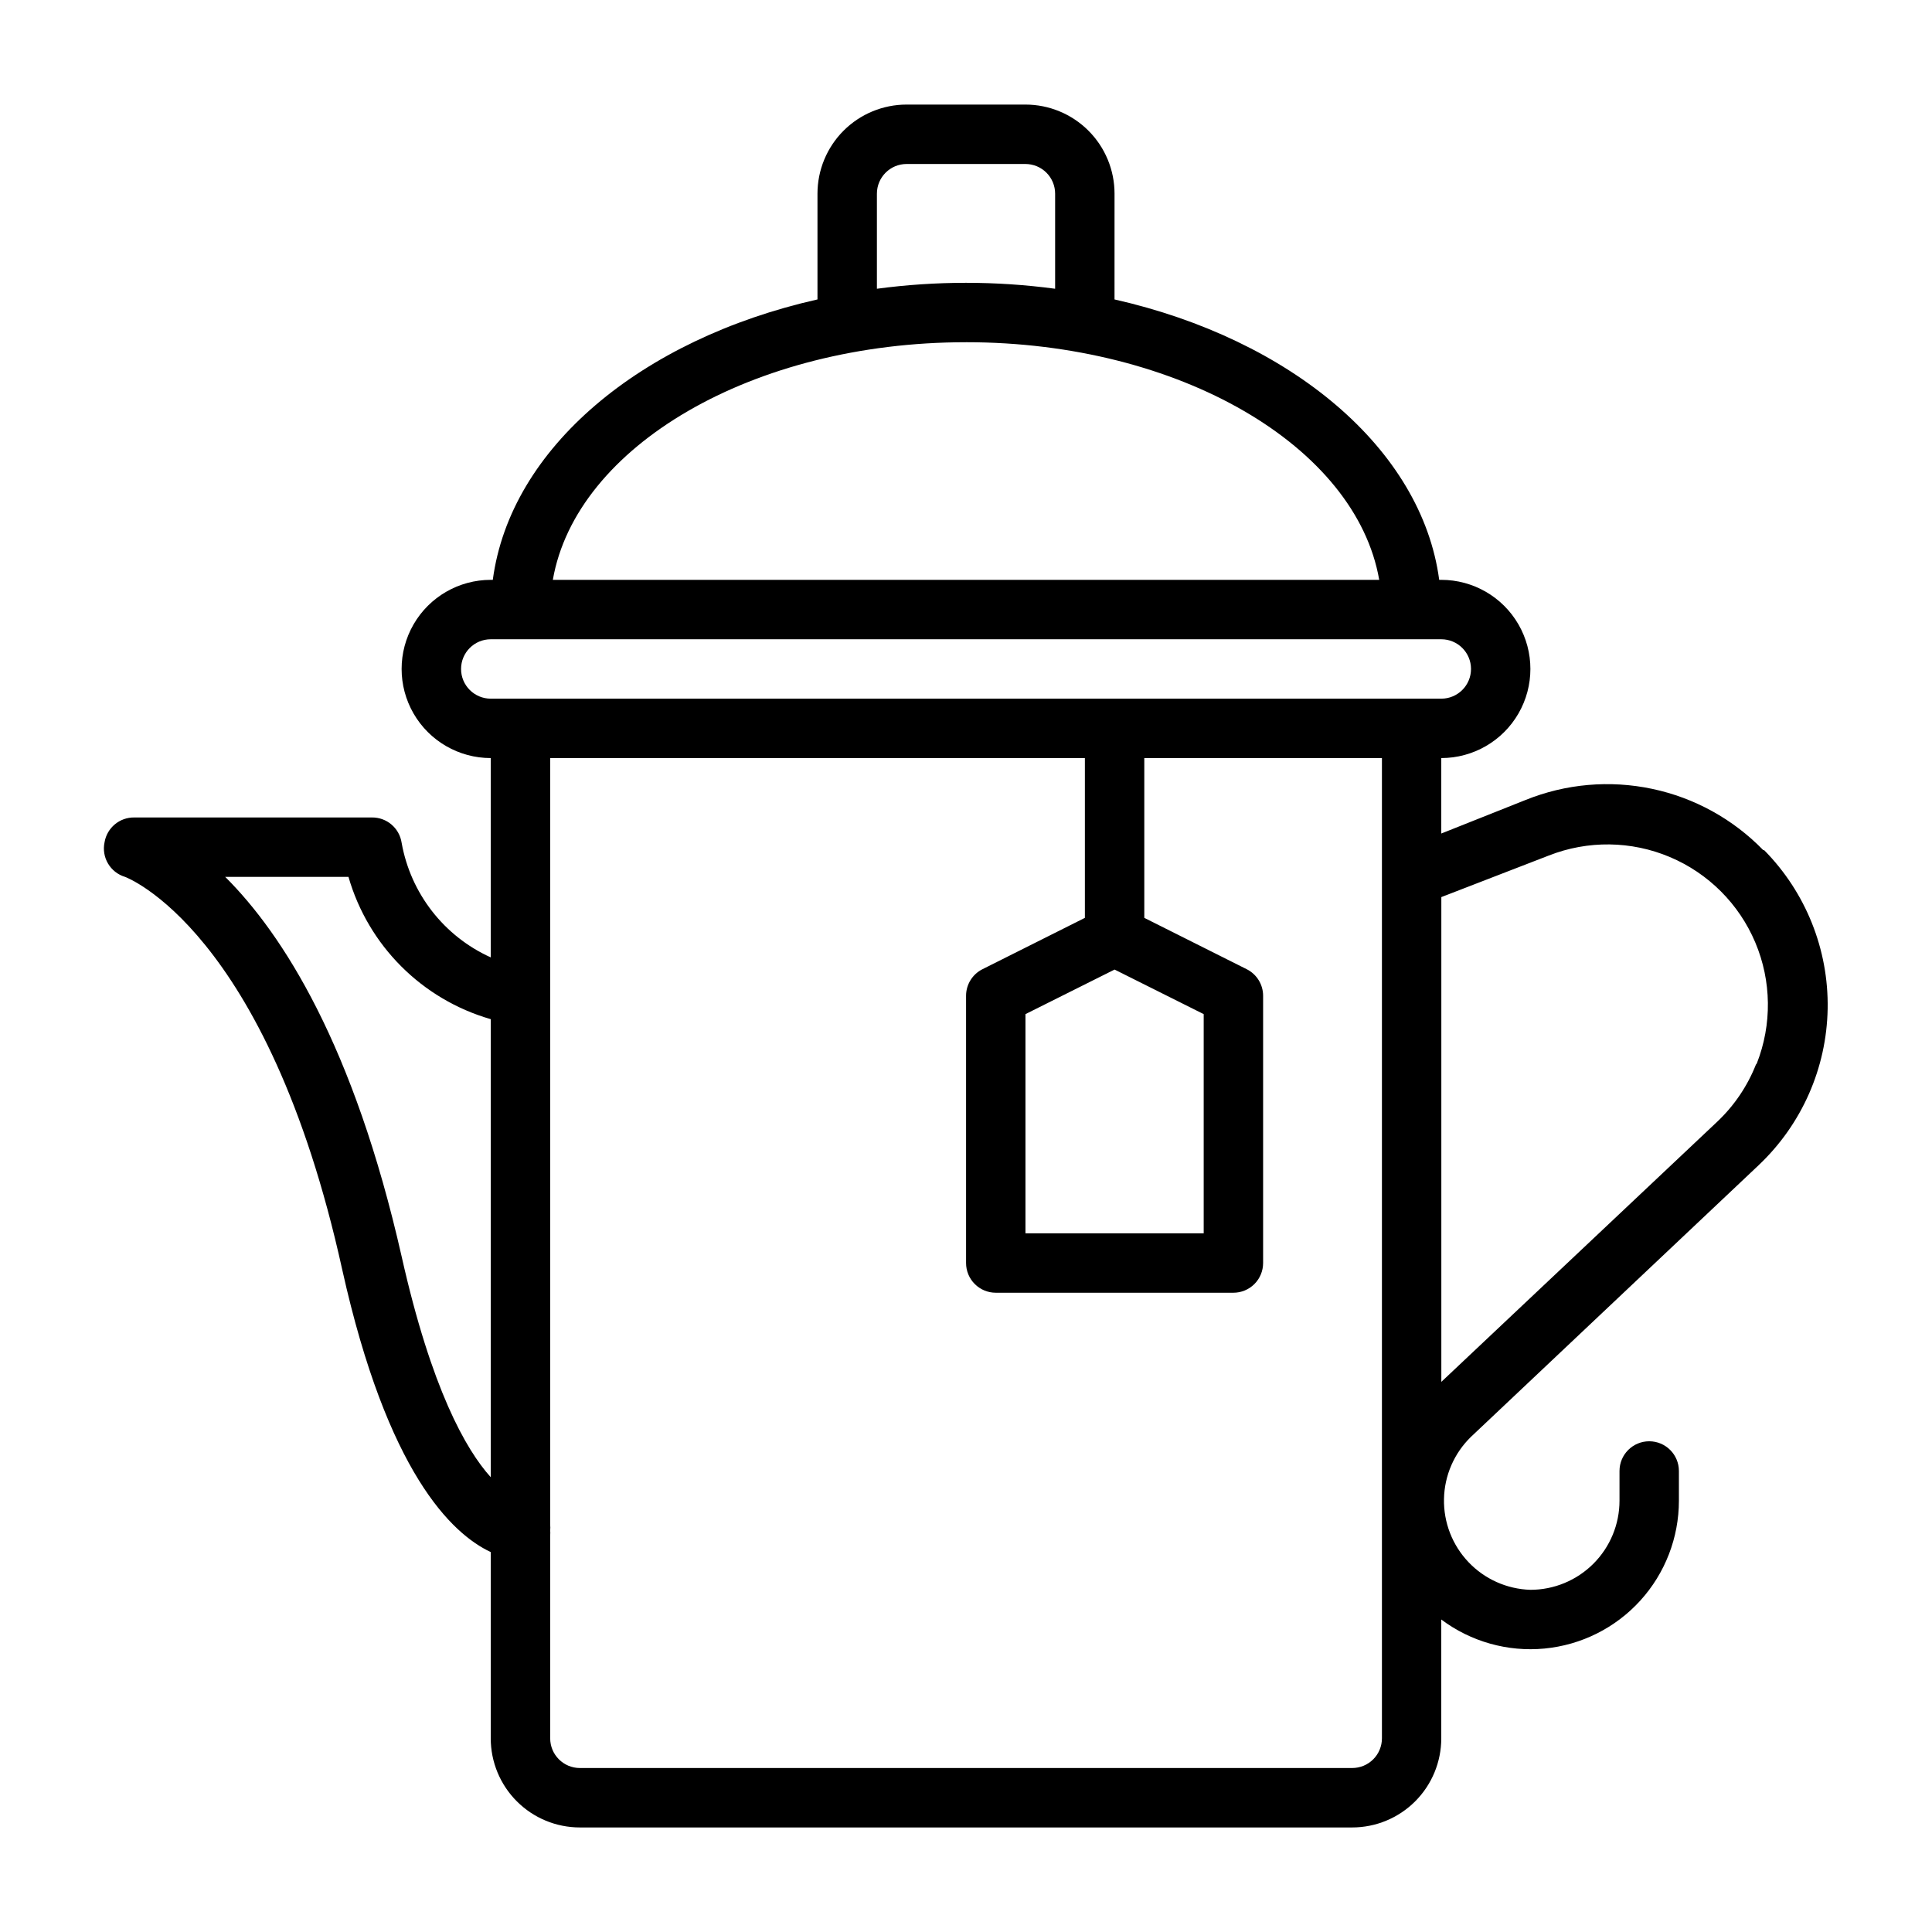
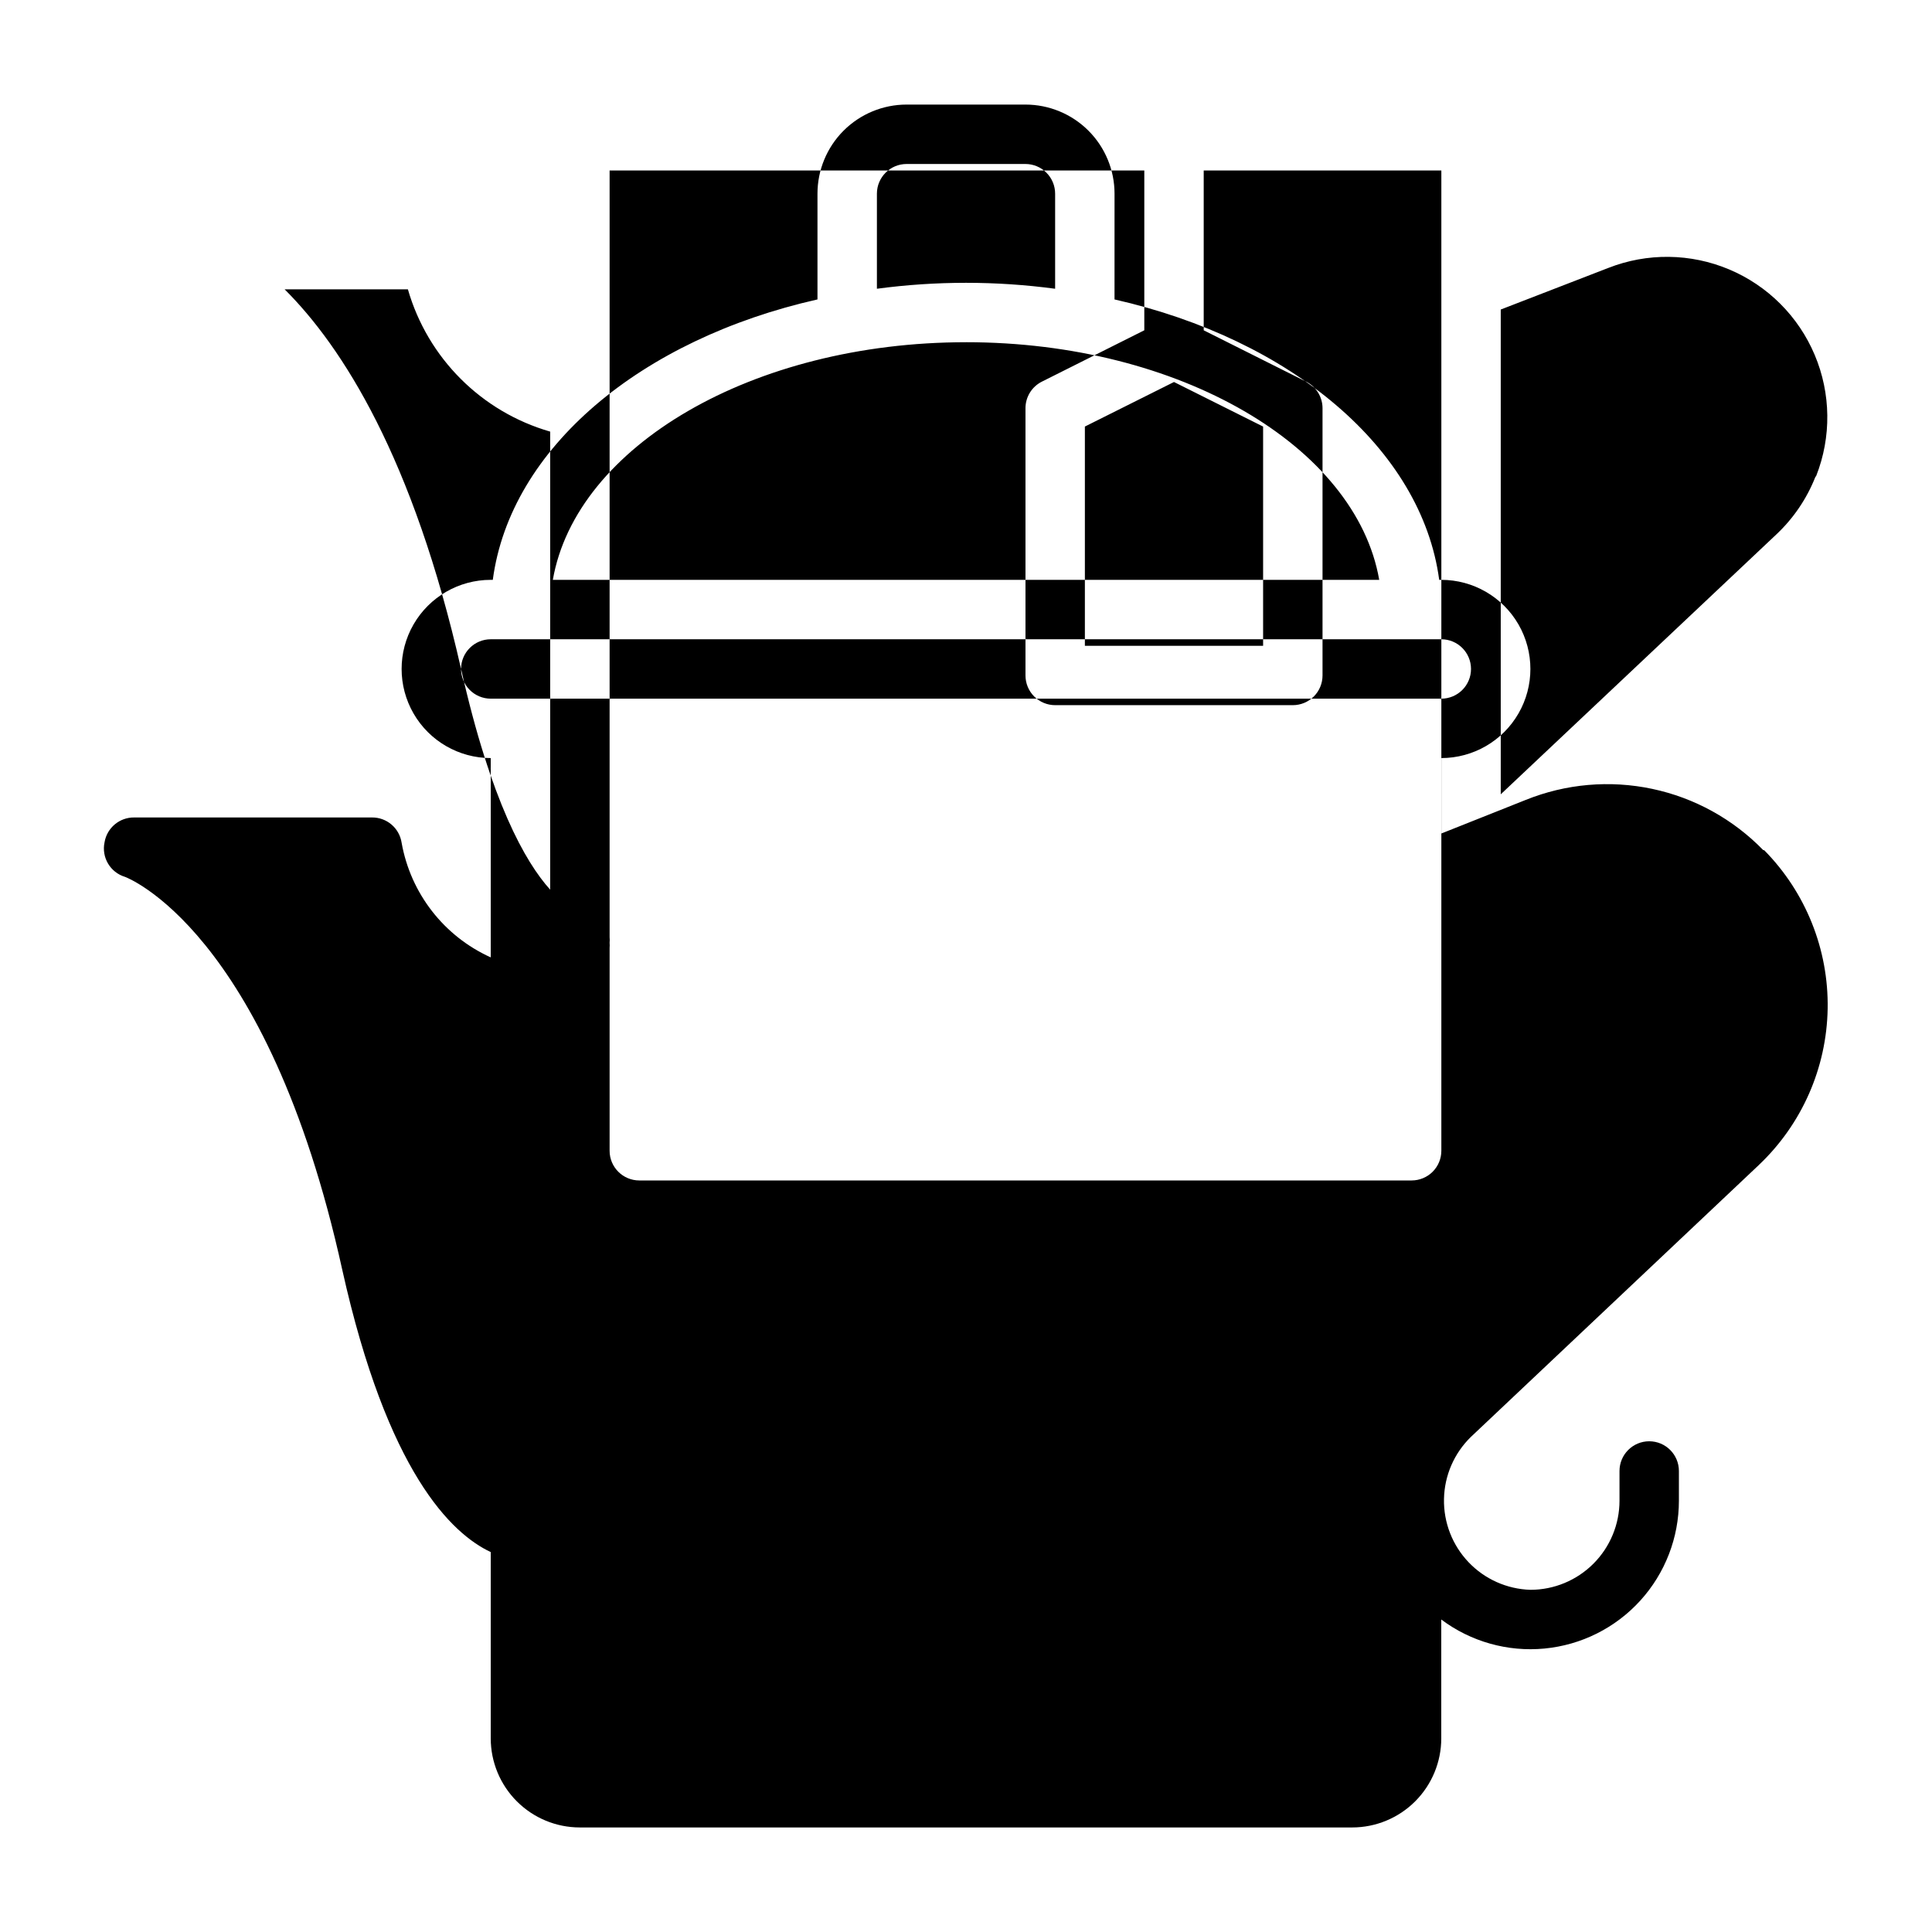
<svg xmlns="http://www.w3.org/2000/svg" fill="#000000" width="800px" height="800px" version="1.1" viewBox="144 144 512 512">
-   <path d="m611.29 369.3c-7.988-8.223-18.246-13.879-29.461-16.246-11.219-2.371-22.887-1.348-33.516 2.941l-22.359 8.898v-19.996c8.438 0 16.234-4.5 20.453-11.809 4.219-7.305 4.219-16.309 0-23.617-4.219-7.305-12.016-11.805-20.453-11.805h-0.551c-4.644-34.793-39.359-63.762-86.043-74.312l0.004-28.027c0-6.262-2.488-12.27-6.918-16.699-4.43-4.426-10.434-6.914-16.699-6.914h-31.488c-6.262 0-12.27 2.488-16.699 6.914-4.43 4.43-6.918 10.438-6.918 16.699v28.027c-46.762 10.547-81.398 39.359-86.043 74.312h-0.547c-8.438 0-16.234 4.5-20.453 11.805-4.219 7.309-4.219 16.312 0 23.617 4.219 7.309 12.016 11.809 20.453 11.809v52.82c-12.406-5.609-21.242-16.98-23.617-30.387-0.59-3.879-3.945-6.734-7.871-6.691h-62.977c-3.875-0.055-7.215 2.719-7.871 6.535-0.875 4.019 1.492 8.031 5.43 9.211 0 0 37.629 13.695 57.547 104.07 11.965 53.766 28.969 69.98 39.359 74.863v49.359c0 6.262 2.488 12.27 6.918 16.699 4.426 4.43 10.434 6.918 16.699 6.918h204.67c6.262 0 12.27-2.488 16.699-6.918 4.426-4.43 6.914-10.438 6.914-16.699v-31.488c7.84 5.875 17.586 8.621 27.336 7.695 9.75-0.926 18.809-5.453 25.398-12.699 6.59-7.246 10.242-16.688 10.242-26.484v-7.871c0-4.348-3.523-7.875-7.871-7.875-4.348 0-7.871 3.527-7.871 7.875v7.871c0 6.262-2.488 12.27-6.918 16.699-4.43 4.43-10.434 6.918-16.699 6.918-6.215-0.191-12.109-2.824-16.395-7.328-4.289-4.508-6.625-10.523-6.5-16.742 0.121-6.219 2.691-12.137 7.152-16.473l76.281-72.027h-0.004c11.402-10.797 17.977-25.727 18.246-41.426 0.266-15.699-5.801-30.844-16.828-42.02zm-234.9-173.97c0-4.348 3.523-7.871 7.871-7.871h31.488c2.09 0 4.09 0.832 5.566 2.305 1.477 1.477 2.305 3.481 2.305 5.566v25.191c-15.672-2.098-31.559-2.098-47.23 0zm23.617 39.359c56.602 0 103.36 27.629 109.5 62.977l-219 0.004c6.141-35.348 52.898-62.977 109.5-62.977zm-133.82 86.594c0-4.348 3.523-7.871 7.871-7.871h251.9c4.348 0 7.875 3.523 7.875 7.871s-3.527 7.871-7.875 7.871h-251.9c-4.348 0-7.871-3.523-7.871-7.871zm-15.746 155.71c-12.672-55.973-31.488-85.414-46.758-100.61h32.668c5.246 18.219 19.488 32.461 37.707 37.707v121.39c-6.613-7.32-15.746-23.461-23.617-58.488zm251.91 135.55h-204.67c-4.348 0-7.875-3.523-7.875-7.871v-53.766c0.039-0.445 0.039-0.895 0-1.34 0.047-0.496 0.047-0.996 0-1.496v-203.18h141.7v42.352l-27.16 13.617c-2.648 1.336-4.32 4.043-4.328 7.008v70.848c0 2.086 0.828 4.09 2.305 5.566 1.477 1.477 3.477 2.305 5.566 2.305h62.977c2.086 0 4.09-0.828 5.566-2.305 1.477-1.477 2.305-3.481 2.305-5.566v-70.848c-0.008-2.965-1.684-5.672-4.328-7.008l-27.16-13.617v-42.352h62.977v259.78c0 2.086-0.828 4.09-2.305 5.566-1.477 1.477-3.481 2.305-5.566 2.305zm-62.977-211.6 23.617 11.809v58.098h-47.234v-58.098zm169.96 25.191c-2.269 5.727-5.762 10.883-10.234 15.113l-73.133 68.961v-128.47l28.496-11.02h0.004c10.324-4.055 21.824-3.91 32.043 0.395 10.223 4.309 18.355 12.441 22.664 22.664 4.309 10.219 4.449 21.719 0.395 32.047z" />
+   <path d="m611.29 369.3c-7.988-8.223-18.246-13.879-29.461-16.246-11.219-2.371-22.887-1.348-33.516 2.941l-22.359 8.898v-19.996c8.438 0 16.234-4.5 20.453-11.809 4.219-7.305 4.219-16.309 0-23.617-4.219-7.305-12.016-11.805-20.453-11.805h-0.551c-4.644-34.793-39.359-63.762-86.043-74.312l0.004-28.027c0-6.262-2.488-12.27-6.918-16.699-4.43-4.426-10.434-6.914-16.699-6.914h-31.488c-6.262 0-12.27 2.488-16.699 6.914-4.43 4.43-6.918 10.438-6.918 16.699v28.027c-46.762 10.547-81.398 39.359-86.043 74.312h-0.547c-8.438 0-16.234 4.5-20.453 11.805-4.219 7.309-4.219 16.312 0 23.617 4.219 7.309 12.016 11.809 20.453 11.809v52.82c-12.406-5.609-21.242-16.98-23.617-30.387-0.59-3.879-3.945-6.734-7.871-6.691h-62.977c-3.875-0.055-7.215 2.719-7.871 6.535-0.875 4.019 1.492 8.031 5.43 9.211 0 0 37.629 13.695 57.547 104.07 11.965 53.766 28.969 69.98 39.359 74.863v49.359c0 6.262 2.488 12.27 6.918 16.699 4.426 4.43 10.434 6.918 16.699 6.918h204.67c6.262 0 12.27-2.488 16.699-6.918 4.426-4.43 6.914-10.438 6.914-16.699v-31.488c7.84 5.875 17.586 8.621 27.336 7.695 9.75-0.926 18.809-5.453 25.398-12.699 6.59-7.246 10.242-16.688 10.242-26.484v-7.871c0-4.348-3.523-7.875-7.871-7.875-4.348 0-7.871 3.527-7.871 7.875v7.871c0 6.262-2.488 12.27-6.918 16.699-4.43 4.43-10.434 6.918-16.699 6.918-6.215-0.191-12.109-2.824-16.395-7.328-4.289-4.508-6.625-10.523-6.5-16.742 0.121-6.219 2.691-12.137 7.152-16.473l76.281-72.027h-0.004c11.402-10.797 17.977-25.727 18.246-41.426 0.266-15.699-5.801-30.844-16.828-42.02zm-234.9-173.97c0-4.348 3.523-7.871 7.871-7.871h31.488c2.09 0 4.09 0.832 5.566 2.305 1.477 1.477 2.305 3.481 2.305 5.566v25.191c-15.672-2.098-31.559-2.098-47.23 0zm23.617 39.359c56.602 0 103.36 27.629 109.5 62.977l-219 0.004c6.141-35.348 52.898-62.977 109.5-62.977zm-133.82 86.594c0-4.348 3.523-7.871 7.871-7.871h251.9c4.348 0 7.875 3.523 7.875 7.871s-3.527 7.871-7.875 7.871h-251.9c-4.348 0-7.871-3.523-7.871-7.871zc-12.672-55.973-31.488-85.414-46.758-100.61h32.668c5.246 18.219 19.488 32.461 37.707 37.707v121.39c-6.613-7.32-15.746-23.461-23.617-58.488zm251.91 135.55h-204.67c-4.348 0-7.875-3.523-7.875-7.871v-53.766c0.039-0.445 0.039-0.895 0-1.34 0.047-0.496 0.047-0.996 0-1.496v-203.18h141.7v42.352l-27.16 13.617c-2.648 1.336-4.32 4.043-4.328 7.008v70.848c0 2.086 0.828 4.09 2.305 5.566 1.477 1.477 3.477 2.305 5.566 2.305h62.977c2.086 0 4.09-0.828 5.566-2.305 1.477-1.477 2.305-3.481 2.305-5.566v-70.848c-0.008-2.965-1.684-5.672-4.328-7.008l-27.16-13.617v-42.352h62.977v259.78c0 2.086-0.828 4.09-2.305 5.566-1.477 1.477-3.481 2.305-5.566 2.305zm-62.977-211.6 23.617 11.809v58.098h-47.234v-58.098zm169.96 25.191c-2.269 5.727-5.762 10.883-10.234 15.113l-73.133 68.961v-128.47l28.496-11.02h0.004c10.324-4.055 21.824-3.91 32.043 0.395 10.223 4.309 18.355 12.441 22.664 22.664 4.309 10.219 4.449 21.719 0.395 32.047z" />
</svg>